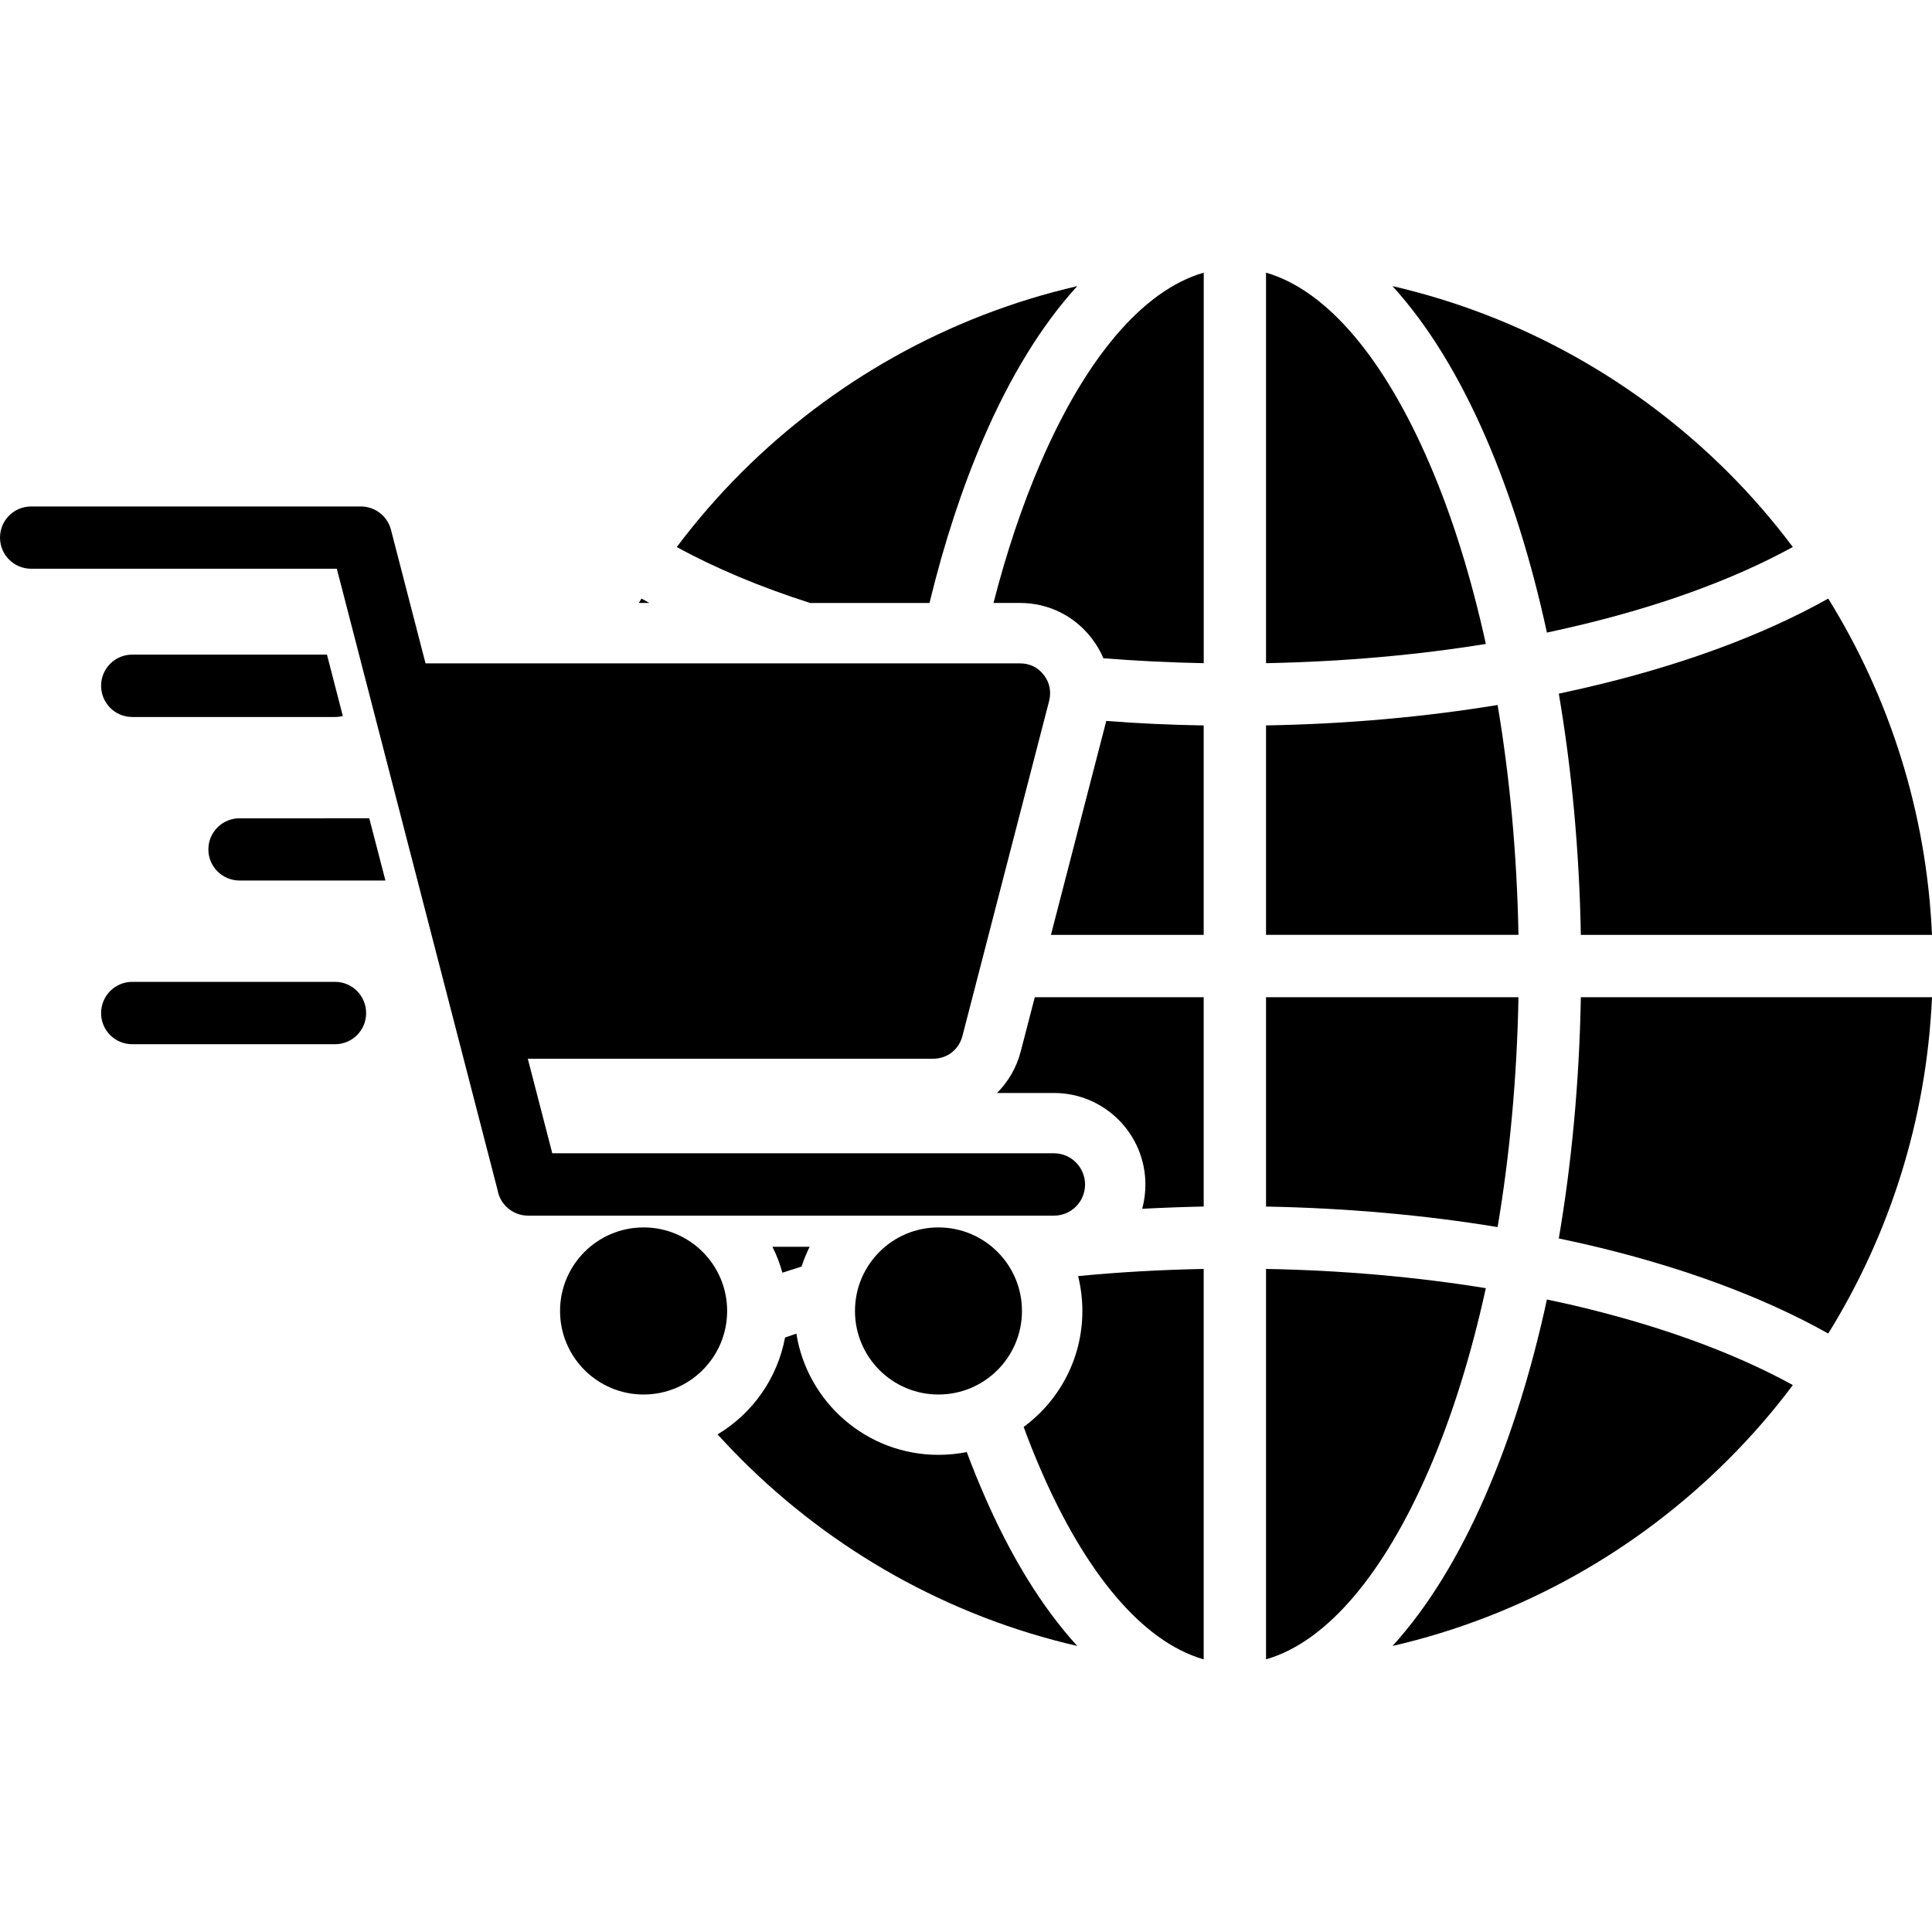
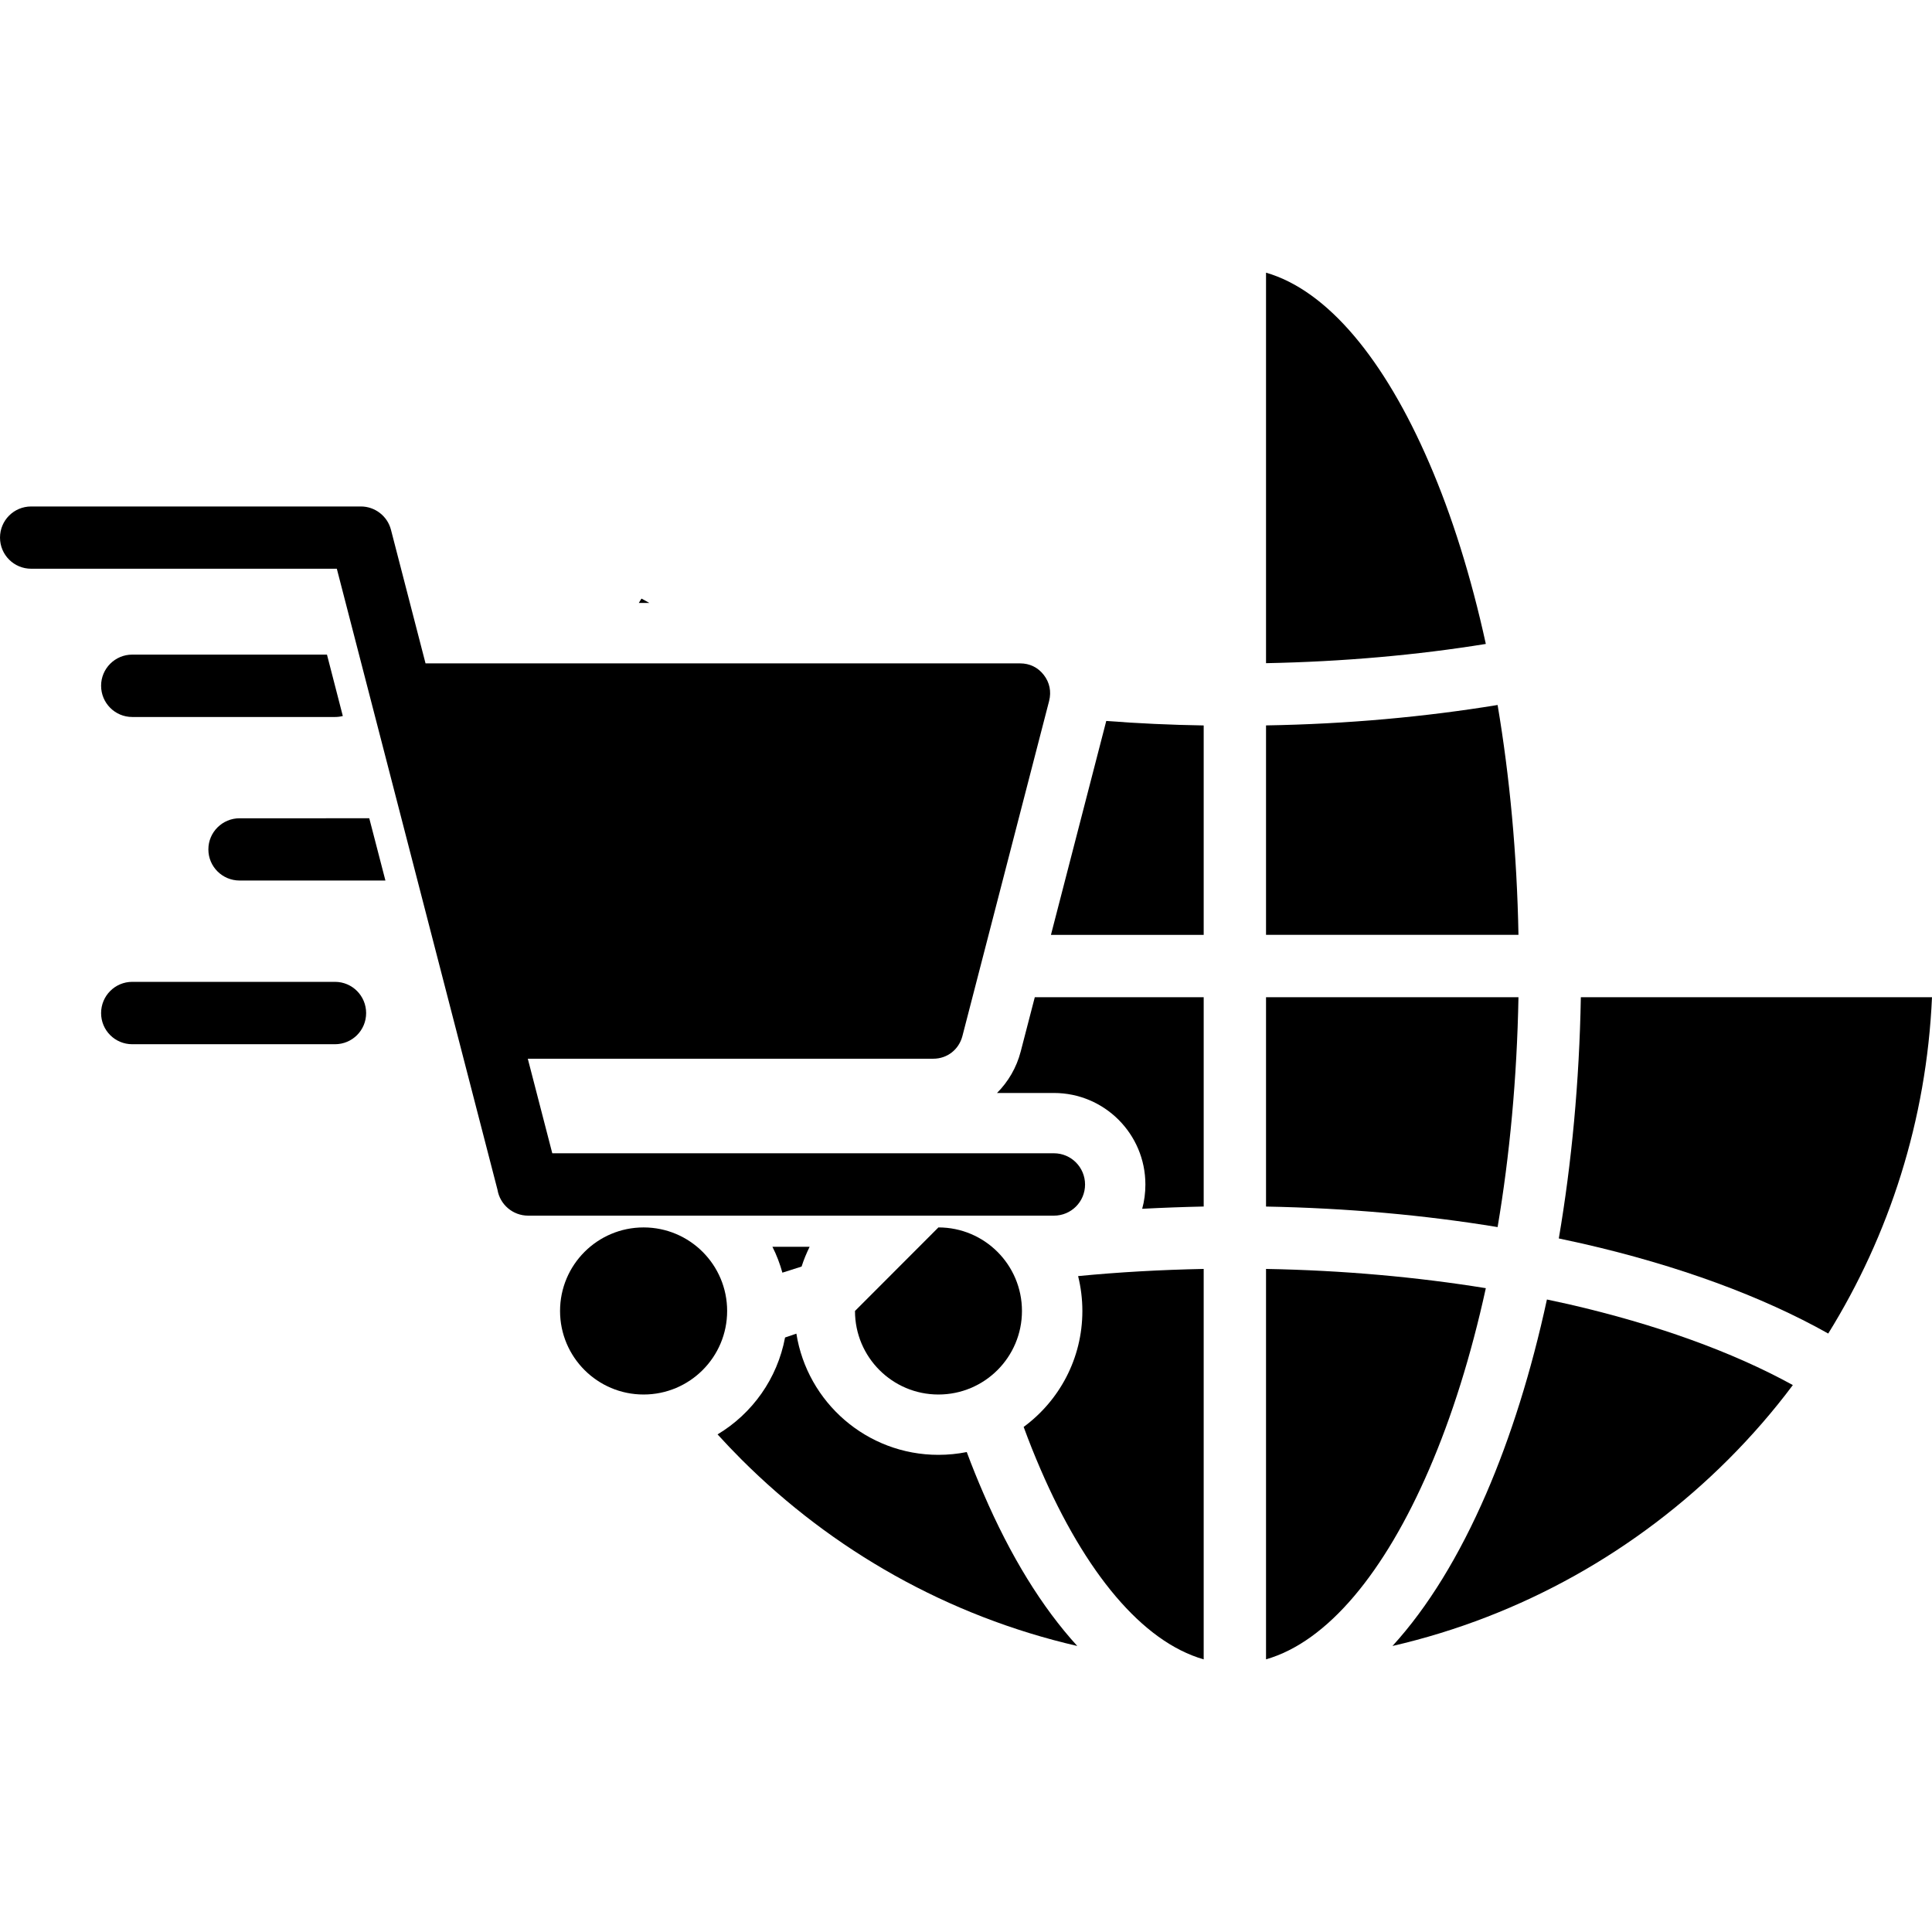
<svg xmlns="http://www.w3.org/2000/svg" id="Layer_1" enable-background="new 0 0 512 512" height="512" viewBox="0 0 512 512" width="512">
  <g clip-rule="evenodd" fill-rule="evenodd">
    <path d="m287.55 313.91c0-4.56-3.68-8.28-8.25-8.28h-132.94l-6.49-25.06h107.46c3.69 0 6.77-2.41 7.71-5.98l22.99-88.84c.62-2.47.14-4.88-1.42-6.89s-3.74-3.06-6.29-3.06h-157.55l-9.16-35.4c-.96-3.71-4.31-6.18-7.96-6.18h-87.4c-4.56 0-8.25 3.68-8.25 8.25 0 4.56 3.69 8.25 8.25 8.25h81.01l42.58 164.58c.65 3.91 4.05 6.86 8.14 6.86h139.32c4.57 0 8.25-3.68 8.25-8.25z" />
    <circle cx="170.56" cy="347.42" r="22.14" />
-     <path d="m226.58 347.42c0 12.22 9.89 22.14 22.11 22.14 12.25 0 22.14-9.92 22.14-22.14s-9.89-22.14-22.14-22.14c-12.22 0-22.11 9.92-22.11 22.14z" />
+     <path d="m226.58 347.42c0 12.22 9.89 22.14 22.11 22.14 12.25 0 22.14-9.92 22.14-22.14s-9.89-22.14-22.14-22.14z" />
    <path d="m35.04 190.01h53.74c.71 0 1.42-.09 2.07-.26l-4.2-16.27h-51.61c-4.56 0-8.25 3.71-8.25 8.25 0 4.57 3.69 8.28 8.25 8.28z" />
    <path d="m63.5 216.85c-4.56 0-8.28 3.68-8.28 8.25s3.71 8.25 8.28 8.25h38.64l-4.28-16.5z" />
    <path d="m88.78 260.2h-53.74c-4.56 0-8.25 3.71-8.25 8.28s3.68 8.25 8.25 8.25h53.74c4.56 0 8.25-3.68 8.25-8.25s-3.68-8.28-8.25-8.28z" />
    <path d="m286.84 347.42c0 12.61-6.12 23.78-15.56 30.73 1.42 3.88 2.92 7.63 4.48 11.23 11.79 27.3 26.9 45.69 43.23 50.37v-103.47c-11.4.23-22.51.85-33.28 1.9.73 2.94 1.13 6.06 1.13 9.24z" />
    <path d="m393.76 341.38c-18.23-2.95-37.79-4.73-58.25-5.1v103.46c16.33-4.68 31.44-23.07 43.23-50.37 6.04-13.97 11.11-30.13 15.02-47.99z" />
    <path d="m270.51 278.62c-1.11 4.31-3.32 8.05-6.29 11.03h15.08c13.38 0 24.24 10.86 24.24 24.26 0 2.21-.28 4.39-.85 6.43 5.36-.28 10.8-.48 16.3-.6v-55.47h-44.76z" />
    <path d="m402.41 264.28h-66.9v55.47c21.49.4 42.12 2.27 61.37 5.44 3.2-18.96 5.13-39.45 5.53-60.91z" />
    <path d="m413.1 328.2c2.1.45 4.2.91 6.26 1.36 25.4 5.81 47.59 13.97 65.14 23.84 16.19-26.11 26.05-56.52 27.5-89.12h-93.06c-.4 22.45-2.44 43.96-5.84 63.92z" />
    <path d="m409.95 344.38c-4.14 19.11-9.61 36.48-16.1 51.48-7.09 16.38-15.45 30.08-24.83 40.34 34.3-7.91 64.94-25.37 89.01-49.44 6.15-6.15 11.88-12.73 17.09-19.7-15.96-8.79-36.23-16.1-59.41-21.43-1.91-.42-3.83-.85-5.76-1.25z" />
    <path d="m256.2 384.81c-2.41.48-4.93.74-7.51.74-18.99 0-34.75-13.92-37.64-32.12-1.02.34-2.01.68-3 1.02-2.04 10.91-8.7 20.18-17.89 25.68 2.07 2.27 4.17 4.48 6.32 6.63 24.07 24.07 54.71 41.53 89.01 49.44-9.38-10.26-17.77-23.95-24.83-40.34-1.54-3.54-3.04-7.23-4.46-11.05z" />
    <path d="m212.43 335.65c.57-1.81 1.3-3.54 2.13-5.24h-9.86c1.11 2.18 1.98 4.48 2.64 6.86 1.66-.54 3.36-1.08 5.09-1.62z" />
    <path d="m278.51 247.75h40.48v-55.5c-8.76-.14-17.38-.54-25.82-1.19z" />
    <path d="m396.88 186.83c-19.25 3.15-39.88 5.05-61.37 5.41v55.5h66.9c-.4-21.45-2.33-41.94-5.53-60.91z" />
-     <path d="m413.1 183.83c3.4 19.96 5.44 41.47 5.84 63.92h93.06c-1.45-32.6-11.31-63.01-27.5-89.12-17.55 9.86-39.74 18-65.14 23.81-2.07.48-4.17.94-6.26 1.39z" />
    <path d="m170 158.63c-.23.4-.48.77-.71 1.16h2.81c-.71-.37-1.39-.76-2.1-1.16z" />
-     <path d="m246.33 159.79c3.88-16.02 8.73-30.7 14.32-43.65 7.06-16.36 15.45-30.05 24.83-40.31-34.3 7.91-64.94 25.37-89.01 49.41-6.15 6.15-11.88 12.76-17.12 19.73 10.18 5.58 22.05 10.57 35.35 14.83h31.63z" />
-     <path d="m275.76 122.66c-4.79 11.08-8.99 23.56-12.47 37.13h7.03c7.48 0 14.34 3.37 18.94 9.3 1.3 1.67 2.35 3.46 3.15 5.36 8.67.68 17.55 1.13 26.59 1.3v-103.49c-16.34 4.7-31.45 23.07-43.24 50.4z" />
    <path d="m378.74 122.66c-11.79-27.33-26.9-45.69-43.23-50.4v103.49c20.47-.4 40.03-2.15 58.25-5.1-3.91-17.86-8.98-34.05-15.02-47.99z" />
-     <path d="m409.95 167.64c1.93-.43 3.85-.82 5.75-1.28 23.19-5.3 43.46-12.64 59.41-21.4-5.22-6.97-10.94-13.58-17.09-19.73-24.07-24.04-54.71-41.5-89.01-49.41 9.38 10.26 17.75 23.95 24.83 40.31 6.5 15.03 11.97 32.41 16.11 51.51z" />
  </g>
</svg>